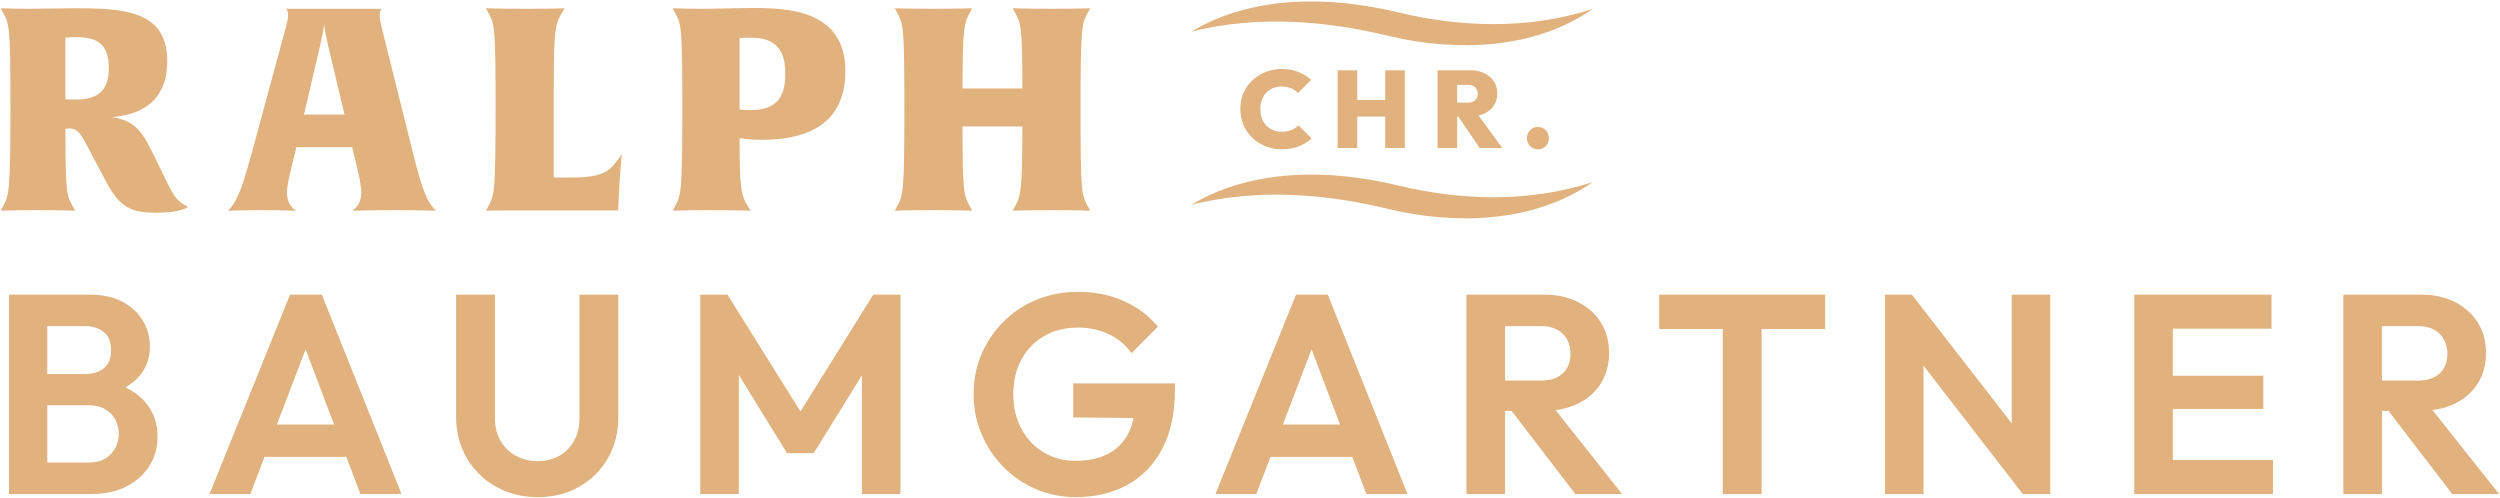
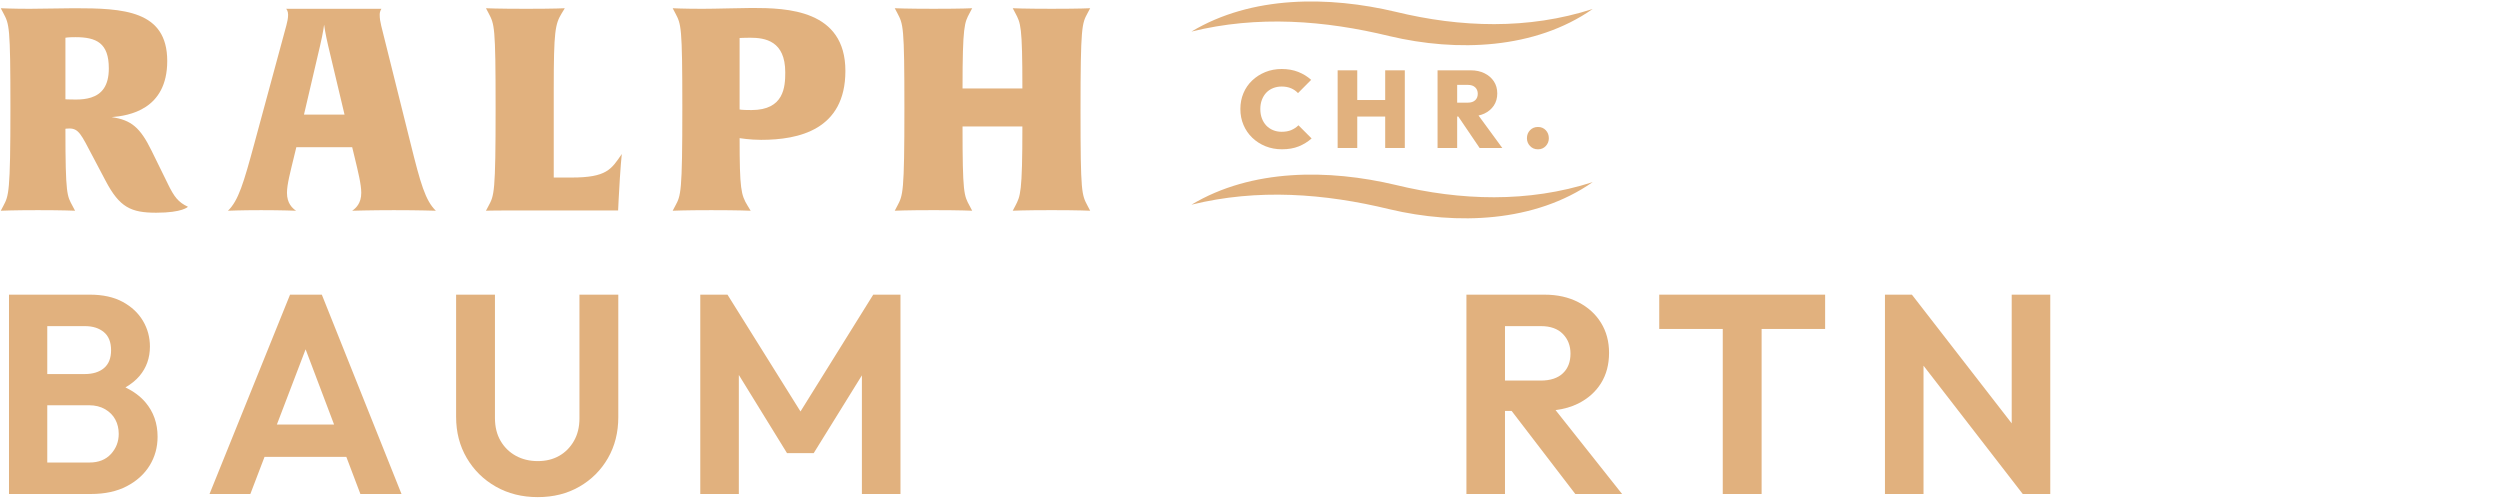
<svg xmlns="http://www.w3.org/2000/svg" id="Ebene_1" viewBox="0 0 193.966 38.652">
  <defs>
    <style>.cls-1{fill:#e1b17e;stroke-width:0px;}</style>
  </defs>
  <path class="cls-1" d="M13.02,14.259l-1.276-2.597c-.858-1.738-1.541-2.354-3.081-2.574,1.32-.109,4.312-.572,4.312-4.356C12.976.793,9.543.639,5.759.639c-.704,0-2.707.044-3.455.044C1.028.683.06.639.06.639l.198.374c.462.88.55.969.55,7.371,0,6.602-.132,6.799-.55,7.591l-.198.375s.924-.045,2.882-.045c1.98,0,2.882.045,2.882.045l-.198-.375c-.418-.792-.55-.792-.55-5.984,0,0,.132-.022.308-.022.726,0,.924.484,1.782,2.112l1.034,1.959c1.078,2.046,1.958,2.464,3.917,2.464,2.068,0,2.464-.462,2.464-.462-.748-.352-1.056-.748-1.562-1.782ZM7.057,7.57c-.352.109-.726.153-1.167.153-.616,0-.814-.021-.814-.021V2.927s.198-.044.77-.044c1.65,0,2.597.463,2.597,2.421,0,1.364-.55,2.002-1.386,2.267Z" />
  <path class="cls-1" d="M29.57,1.959c-.066-.264-.11-.528-.11-.814,0-.308.132-.439.132-.462h-7.393c.044.044.154.177.154.462s-.066.551-.132.814l-2.487,9.176c-.836,3.08-1.232,4.422-2.046,5.215,0,0,.968-.045,2.574-.045,1.584,0,2.707.045,2.707.045-.286-.198-.704-.572-.704-1.387,0-.66.264-1.628.55-2.816l.176-.726h4.334l.176.726c.286,1.188.528,2.156.528,2.816,0,.814-.418,1.188-.704,1.387,0,0,1.474-.045,3.234-.045,1.958,0,3.256.045,3.256.045-.814-.793-1.188-2.112-1.958-5.215l-2.289-9.176ZM23.585,8.89l1.254-5.368c.242-1.034.286-1.496.308-1.606.022.154.088.66.308,1.606l1.276,5.368h-3.146Z" />
  <path class="cls-1" d="M44.349,13.774h-1.386v-6.908c0-4.445.11-4.995.616-5.831l.242-.396s-.726.044-2.992.044c-2.289,0-3.125-.044-3.125-.044l.198.374c.462.88.55.969.55,7.371,0,6.602-.11,6.777-.55,7.591l-.198.375s.506-.022,1.694-.022h8.559l.044-.902c.132-2.552.242-3.477.242-3.477-.814,1.188-1.167,1.826-3.895,1.826Z" />
  <path class="cls-1" d="M52.191,16.35s.88-.045,2.992-.045c2.178,0,3.059.045,3.059.045l-.242-.396c-.506-.836-.616-1.276-.616-5.236,0,0,.792.132,1.672.132,2.904,0,6.535-.771,6.535-5.347,0-4.753-4.533-4.885-7.239-4.885-.748,0-2.86.065-3.851.065-1.452,0-2.31-.044-2.31-.044l.198.374c.462.88.55.969.55,7.371,0,6.602-.11,6.777-.55,7.591l-.198.375ZM57.383,2.949s.352-.022.814-.022c1.166,0,2.728.242,2.728,2.685,0,1.122-.088,2.927-2.618,2.927-.792,0-.924-.044-.924-.044V2.949Z" />
  <path class="cls-1" d="M74.68,9.814h4.643c0,5.192-.154,5.391-.55,6.16l-.198.375s.902-.045,3.014-.045c2.09,0,2.993.045,2.993.045l-.198-.375c-.462-.88-.55-.968-.55-7.37,0-6.602.11-6.777.55-7.592l.198-.374s-.726.044-2.993.044c-2.156,0-3.014-.044-3.014-.044l.198.374c.418.792.55.946.55,5.854h-4.643c0-4.907.154-5.105.55-5.854l.198-.374s-.726.044-2.993.044c-2.156,0-3.014-.044-3.014-.044l.198.374c.462.88.55.969.55,7.371,0,6.602-.11,6.755-.55,7.591l-.198.375s.902-.045,3.014-.045c2.09,0,2.993.045,2.993.045l-.198-.375c-.44-.813-.55-.945-.55-6.16Z" />
  <path class="cls-1" d="M9.734,30.055c.436-.253.805-.547,1.095-.891.535-.638.803-1.396.803-2.277,0-.718-.18-1.382-.539-1.99s-.884-1.101-1.573-1.475-1.54-.561-2.552-.561H.698v15.466h6.358c1.085,0,2.013-.201,2.783-.605.77-.402,1.36-.938,1.771-1.605.41-.667.616-1.411.616-2.233,0-1.041-.315-1.932-.946-2.673-.403-.473-.927-.852-1.546-1.155ZM6.594,25.303c.601,0,1.089.154,1.463.463.374.308.561.777.561,1.407,0,.616-.184,1.078-.55,1.387-.367.308-.866.462-1.496.462h-2.904v-3.719h2.926ZM8.607,35.226c-.404.439-.957.659-1.661.659h-3.278v-4.443h3.234c.484,0,.902.103,1.254.308.352.206.616.473.792.803s.264.701.264,1.111c0,.602-.202,1.122-.605,1.562Z" />
  <path class="cls-1" d="M22.504,22.861l-6.248,15.466h3.168l1.101-2.882h6.345l1.091,2.882h3.19l-6.182-15.466h-2.464ZM21.482,32.938l2.229-5.836,2.209,5.836h-4.438Z" />
  <path class="cls-1" d="M44.958,32.453c0,.675-.143,1.262-.429,1.76-.286.499-.667.884-1.144,1.155s-1.03.407-1.661.407-1.196-.136-1.694-.407-.895-.656-1.188-1.155c-.293-.498-.44-1.092-.44-1.782v-9.569h-3.014v9.481c0,1.188.275,2.252.825,3.19s1.301,1.68,2.255,2.222c.954.543,2.039.814,3.256.814s2.295-.271,3.234-.814c.938-.542,1.675-1.279,2.211-2.211.535-.931.803-1.991.803-3.179v-9.504h-3.014v9.592Z" />
  <polygon class="cls-1" points="62.107 31.924 56.443 22.861 54.332 22.861 54.332 38.327 57.324 38.327 57.324 29.092 61.063 35.159 63.131 35.159 66.872 29.122 66.872 38.327 69.864 38.327 69.864 22.861 67.751 22.861 62.107 31.924" />
-   <path class="cls-1" d="M83.261,32.387l4.689.046c-.091.449-.23.857-.421,1.22-.367.696-.895,1.221-1.584,1.573-.69.352-1.526.527-2.508.527-.91,0-1.727-.216-2.453-.648-.726-.433-1.302-1.038-1.727-1.815s-.638-1.687-.638-2.728c0-1.013.212-1.907.638-2.685s1.016-1.382,1.771-1.814,1.625-.649,2.607-.649c.865,0,1.657.169,2.376.506.718.338,1.312.829,1.782,1.475l2.046-2.047c-.719-.865-1.609-1.532-2.673-2.002-1.063-.469-2.233-.703-3.509-.703-1.144,0-2.208.197-3.19.594-.983.396-1.841.957-2.574,1.683-.733.727-1.309,1.569-1.727,2.53s-.627,1.998-.627,3.113.205,2.155.616,3.124c.41.968.979,1.818,1.705,2.552.726.733,1.569,1.306,2.53,1.716.96.41,1.983.616,3.069.616,1.496,0,2.823-.312,3.982-.936,1.159-.623,2.068-1.558,2.728-2.805.66-1.246.99-2.794.99-4.642v-.44h-7.898v2.64Z" />
-   <path class="cls-1" d="M100.553,22.861l-6.248,15.466h3.168l1.101-2.882h6.345l1.091,2.882h3.19l-6.182-15.466h-2.464ZM99.532,32.938l2.229-5.836,2.209,5.836h-4.438Z" />
  <path class="cls-1" d="M122.443,31.31c.763-.382,1.353-.906,1.771-1.573s.627-1.456.627-2.365c0-.88-.209-1.657-.627-2.332s-1.005-1.206-1.76-1.595c-.756-.389-1.625-.583-2.607-.583h-6.072v15.466h2.992v-6.446h.515l4.941,6.446h3.63l-5.162-6.509c.641-.082,1.228-.247,1.752-.508ZM116.767,25.303h2.794c.733,0,1.298.202,1.694.605s.594.913.594,1.529c0,.646-.198,1.154-.594,1.528s-.968.562-1.716.562h-2.772v-4.225Z" />
  <polygon class="cls-1" points="128.735 25.523 133.663 25.523 133.663 38.327 136.677 38.327 136.677 25.523 141.605 25.523 141.605 22.861 128.735 22.861 128.735 25.523" />
  <polygon class="cls-1" points="156.081 32.846 148.337 22.861 146.247 22.861 146.247 38.327 149.239 38.327 149.239 28.374 156.939 38.327 159.073 38.327 159.073 22.861 156.081 22.861 156.081 32.846" />
-   <polygon class="cls-1" points="168.583 31.728 175.602 31.728 175.602 29.153 168.583 29.153 168.583 25.501 176.239 25.501 176.239 22.861 168.583 22.861 167.792 22.861 165.591 22.861 165.591 38.327 167.792 38.327 168.583 38.327 176.349 38.327 176.349 35.688 168.583 35.688 168.583 31.728" />
-   <path class="cls-1" d="M190.26,38.327h3.63l-5.162-6.509c.641-.082,1.228-.247,1.752-.508.763-.382,1.353-.906,1.771-1.573s.627-1.456.627-2.365c0-.88-.209-1.657-.627-2.332s-1.005-1.206-1.76-1.595c-.756-.389-1.625-.583-2.607-.583h-6.072v15.466h2.992v-6.446h.515l4.941,6.446ZM184.804,25.303h2.794c.733,0,1.298.202,1.694.605s.594.913.594,1.529c0,.646-.198,1.154-.594,1.528s-.968.562-1.716.562h-2.772v-4.225Z" />
  <path class="cls-1" d="M100.185,10.093c-.212.088-.46.132-.744.132-.244,0-.467-.043-.671-.128s-.378-.204-.523-.356c-.145-.153-.258-.337-.34-.553s-.123-.459-.123-.731c0-.26.041-.498.123-.714.082-.215.195-.399.34-.553.145-.152.32-.271.527-.353.207-.082.429-.123.667-.123.278,0,.521.046.731.136.21.091.388.216.536.374l1.02-1.028c-.289-.261-.624-.466-1.003-.616-.38-.15-.808-.226-1.284-.226-.459,0-.882.08-1.271.238-.388.159-.729.377-1.02.654-.292.278-.517.605-.676.982s-.238.786-.238,1.228c0,.448.081.861.243,1.241.161.38.388.71.68.99s.633.5,1.024.659c.391.158.816.237,1.275.237.499,0,.934-.075,1.305-.225.371-.15.704-.355.999-.616l-1.02-1.021c-.159.159-.344.282-.557.37Z" />
  <polygon class="cls-1" points="107.472 7.76 105.305 7.76 105.305 5.456 103.783 5.456 103.783 11.482 105.305 11.482 105.305 9.043 107.472 9.043 107.472 11.482 108.994 11.482 108.994 5.456 107.472 5.456 107.472 7.76" />
  <path class="cls-1" d="M115.156,8.817c.317-.149.565-.358.744-.624.178-.267.268-.581.268-.944,0-.356-.088-.668-.264-.935-.175-.267-.418-.476-.727-.629-.309-.153-.665-.229-1.067-.229h-2.575v6.026h1.521v-2.439h.089l1.653,2.439h1.76l-1.845-2.52c.156-.037.306-.08.442-.145ZM113.89,6.586c.244,0,.432.064.565.191.133.128.2.294.2.498,0,.209-.066.376-.2.501-.133.125-.321.188-.565.188h-.833v-1.378h.833Z" />
  <path class="cls-1" d="M119.931,10.102c-.159-.167-.36-.251-.604-.251-.249,0-.455.084-.616.251-.161.167-.242.375-.242.624,0,.232.081.434.242.604.162.17.367.255.616.255.244,0,.445-.085.604-.255s.238-.371.238-.604c0-.249-.08-.457-.238-.624Z" />
  <path class="cls-1" d="M92.438,2.451c4.683-2.813,10.655-2.765,15.845-1.535,5.025,1.222,10.281,1.402,15.289-.219-4.494,3.14-10.547,3.34-15.754,2.108-5.043-1.229-10.262-1.623-15.38-.354h0Z" />
  <path class="cls-1" d="M92.438,15.883c4.683-2.813,10.655-2.765,15.845-1.535,5.025,1.222,10.281,1.402,15.289-.219-4.494,3.14-10.547,3.34-15.754,2.108-5.043-1.229-10.262-1.623-15.38-.354h0Z" />
</svg>